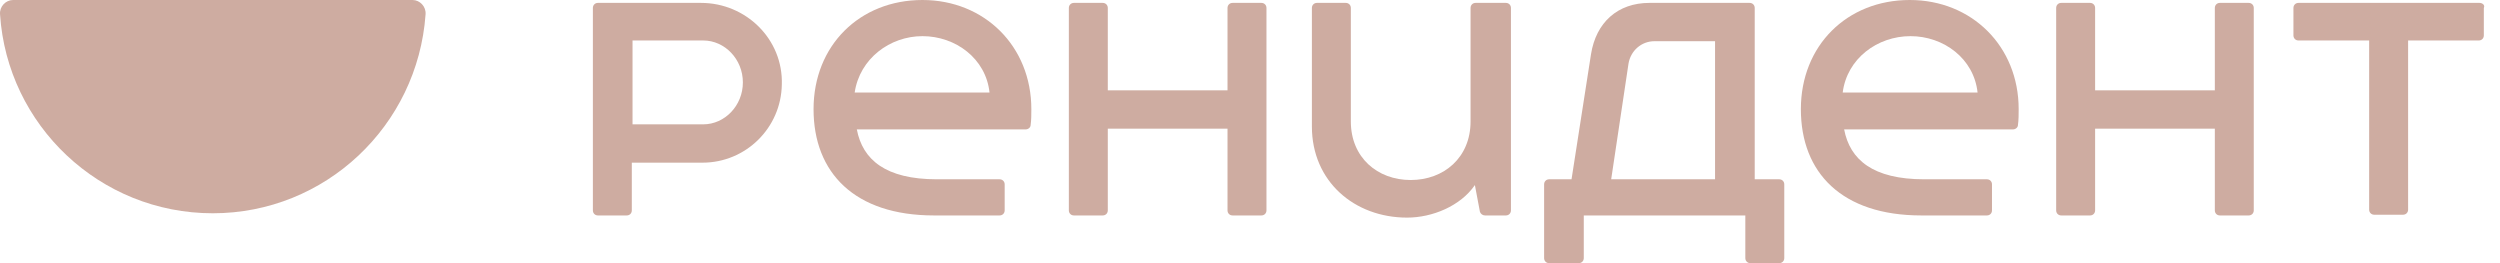
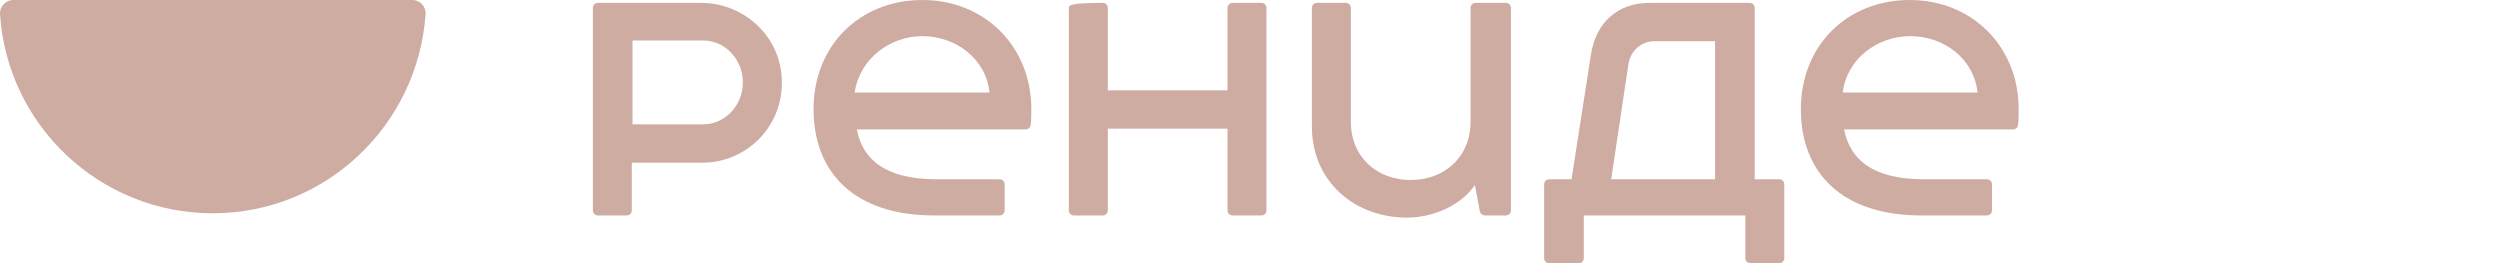
<svg xmlns="http://www.w3.org/2000/svg" width="152" height="16" viewBox="0 0 152 16" fill="none">
-   <path d="M134.662 0.483V5.494H127.383V0.483C127.383 0.308 127.251 0.176 127.076 0.176H125.322C125.147 0.176 125.015 0.308 125.015 0.483V12.791C125.015 12.967 125.147 13.099 125.322 13.099H127.076C127.251 13.099 127.383 12.967 127.383 12.791V7.824H134.662V12.791C134.662 12.967 134.793 13.099 134.969 13.099H136.722C136.898 13.099 137.029 12.967 137.029 12.791V0.483C137.029 0.308 136.898 0.176 136.722 0.176H134.969C134.793 0.176 134.662 0.308 134.662 0.483Z" fill="#CEACA1" />
-   <path d="M74.633 0.483V5.494H67.354V0.483C67.354 0.308 67.223 0.176 67.047 0.176H65.293C65.118 0.176 64.986 0.308 64.986 0.483V12.791C64.986 12.967 65.118 13.099 65.293 13.099H67.047C67.223 13.099 67.354 12.967 67.354 12.791V7.824H74.633V12.791C74.633 12.967 74.765 13.099 74.94 13.099H76.694C76.869 13.099 77.001 12.967 77.001 12.791V0.483C77.001 0.308 76.869 0.176 76.694 0.176H74.94C74.765 0.176 74.633 0.308 74.633 0.483Z" fill="#CEACA1" />
+   <path d="M74.633 0.483V5.494H67.354V0.483C67.354 0.308 67.223 0.176 67.047 0.176C65.118 0.176 64.986 0.308 64.986 0.483V12.791C64.986 12.967 65.118 13.099 65.293 13.099H67.047C67.223 13.099 67.354 12.967 67.354 12.791V7.824H74.633V12.791C74.633 12.967 74.765 13.099 74.94 13.099H76.694C76.869 13.099 77.001 12.967 77.001 12.791V0.483C77.001 0.308 76.869 0.176 76.694 0.176H74.94C74.765 0.176 74.633 0.308 74.633 0.483Z" fill="#CEACA1" />
  <path d="M106.687 10.901V0.483C106.687 0.308 106.555 0.176 106.38 0.176H100.285C98.355 0.176 97.04 1.363 96.733 3.297L95.549 10.901H94.189C94.014 10.901 93.882 11.033 93.882 11.209V15.692C93.882 15.868 94.014 16 94.189 16H95.987C96.162 16 96.294 15.868 96.294 15.692V13.099H106.116V15.692C106.116 15.868 106.248 16 106.423 16H108.177C108.353 16 108.484 15.868 108.484 15.692V11.209C108.484 11.033 108.353 10.901 108.177 10.901H106.687ZM104.275 10.901H97.96L99.013 3.868C99.145 3.077 99.802 2.505 100.592 2.505H104.275V10.901Z" fill="#CEACA1" />
-   <path d="M150.754 0.176H139.748C139.573 0.176 139.441 0.308 139.441 0.483V2.154C139.441 2.33 139.573 2.461 139.748 2.461H144.045V12.747C144.045 12.923 144.177 13.055 144.352 13.055H146.106C146.281 13.055 146.413 12.923 146.413 12.747V2.461H150.71C150.885 2.461 151.017 2.33 151.017 2.154V0.483C151.105 0.308 150.929 0.176 150.754 0.176Z" fill="#CEACA1" />
  <path d="M89.717 0.176C89.541 0.176 89.41 0.308 89.41 0.483V7.385C89.41 9.582 87.787 10.945 85.77 10.945C83.753 10.945 82.131 9.582 82.131 7.385V0.483C82.131 0.308 81.999 0.176 81.824 0.176H80.07C79.895 0.176 79.763 0.308 79.763 0.483V7.692C79.763 11.033 82.35 13.231 85.551 13.231C87.086 13.231 88.796 12.527 89.673 11.253L89.98 12.879C90.024 13.011 90.155 13.099 90.287 13.099H91.558C91.734 13.099 91.865 12.967 91.865 12.791V0.483C91.865 0.308 91.734 0.176 91.558 0.176H89.717Z" fill="#CEACA1" />
  <path d="M62.706 6.637C62.706 2.813 59.856 0 56.085 0C52.27 0 49.464 2.769 49.464 6.637C49.464 10.505 51.964 13.099 56.787 13.099H60.777C60.952 13.099 61.084 12.967 61.084 12.791V11.209C61.084 11.033 60.952 10.901 60.777 10.901H56.962C53.849 10.901 52.446 9.714 52.095 7.868H62.355C62.531 7.868 62.662 7.736 62.662 7.604C62.706 7.297 62.706 6.945 62.706 6.637ZM56.085 2.198C58.102 2.198 59.944 3.56 60.163 5.626H51.964C52.27 3.56 54.112 2.198 56.085 2.198Z" fill="#CEACA1" />
  <path d="M122.735 6.637C122.735 2.813 119.885 0 116.114 0C112.299 0 109.493 2.769 109.493 6.637C109.493 10.505 111.992 13.099 116.816 13.099H120.806C120.981 13.099 121.113 12.967 121.113 12.791V11.209C121.113 11.033 120.981 10.901 120.806 10.901H116.991C113.878 10.901 112.475 9.714 112.124 7.868H122.384C122.56 7.868 122.691 7.736 122.691 7.604C122.735 7.297 122.735 6.945 122.735 6.637ZM116.158 2.198C118.175 2.198 120.016 3.56 120.236 5.626H112.036C112.299 3.56 114.141 2.198 116.158 2.198Z" fill="#CEACA1" />
  <path d="M42.624 0.176H36.353C36.178 0.176 36.047 0.308 36.047 0.483V12.791C36.047 12.967 36.178 13.099 36.353 13.099H38.108C38.283 13.099 38.414 12.967 38.414 12.791V9.89H42.712C45.342 9.89 47.491 7.78 47.535 5.143C47.623 2.374 45.342 0.176 42.624 0.176ZM42.755 7.56H38.458V2.461H42.755C44.071 2.461 45.167 3.604 45.167 5.011C45.167 6.418 44.071 7.56 42.755 7.56Z" fill="#CEACA1" />
  <path d="M0.793 0C0.354 0 -0.041 0.396 0.003 0.879C0.442 7.604 6.054 12.967 12.939 12.967C19.779 12.967 25.392 7.648 25.874 0.879C25.918 0.396 25.523 0 25.084 0H0.793Z" fill="#CEACA1" />
</svg>